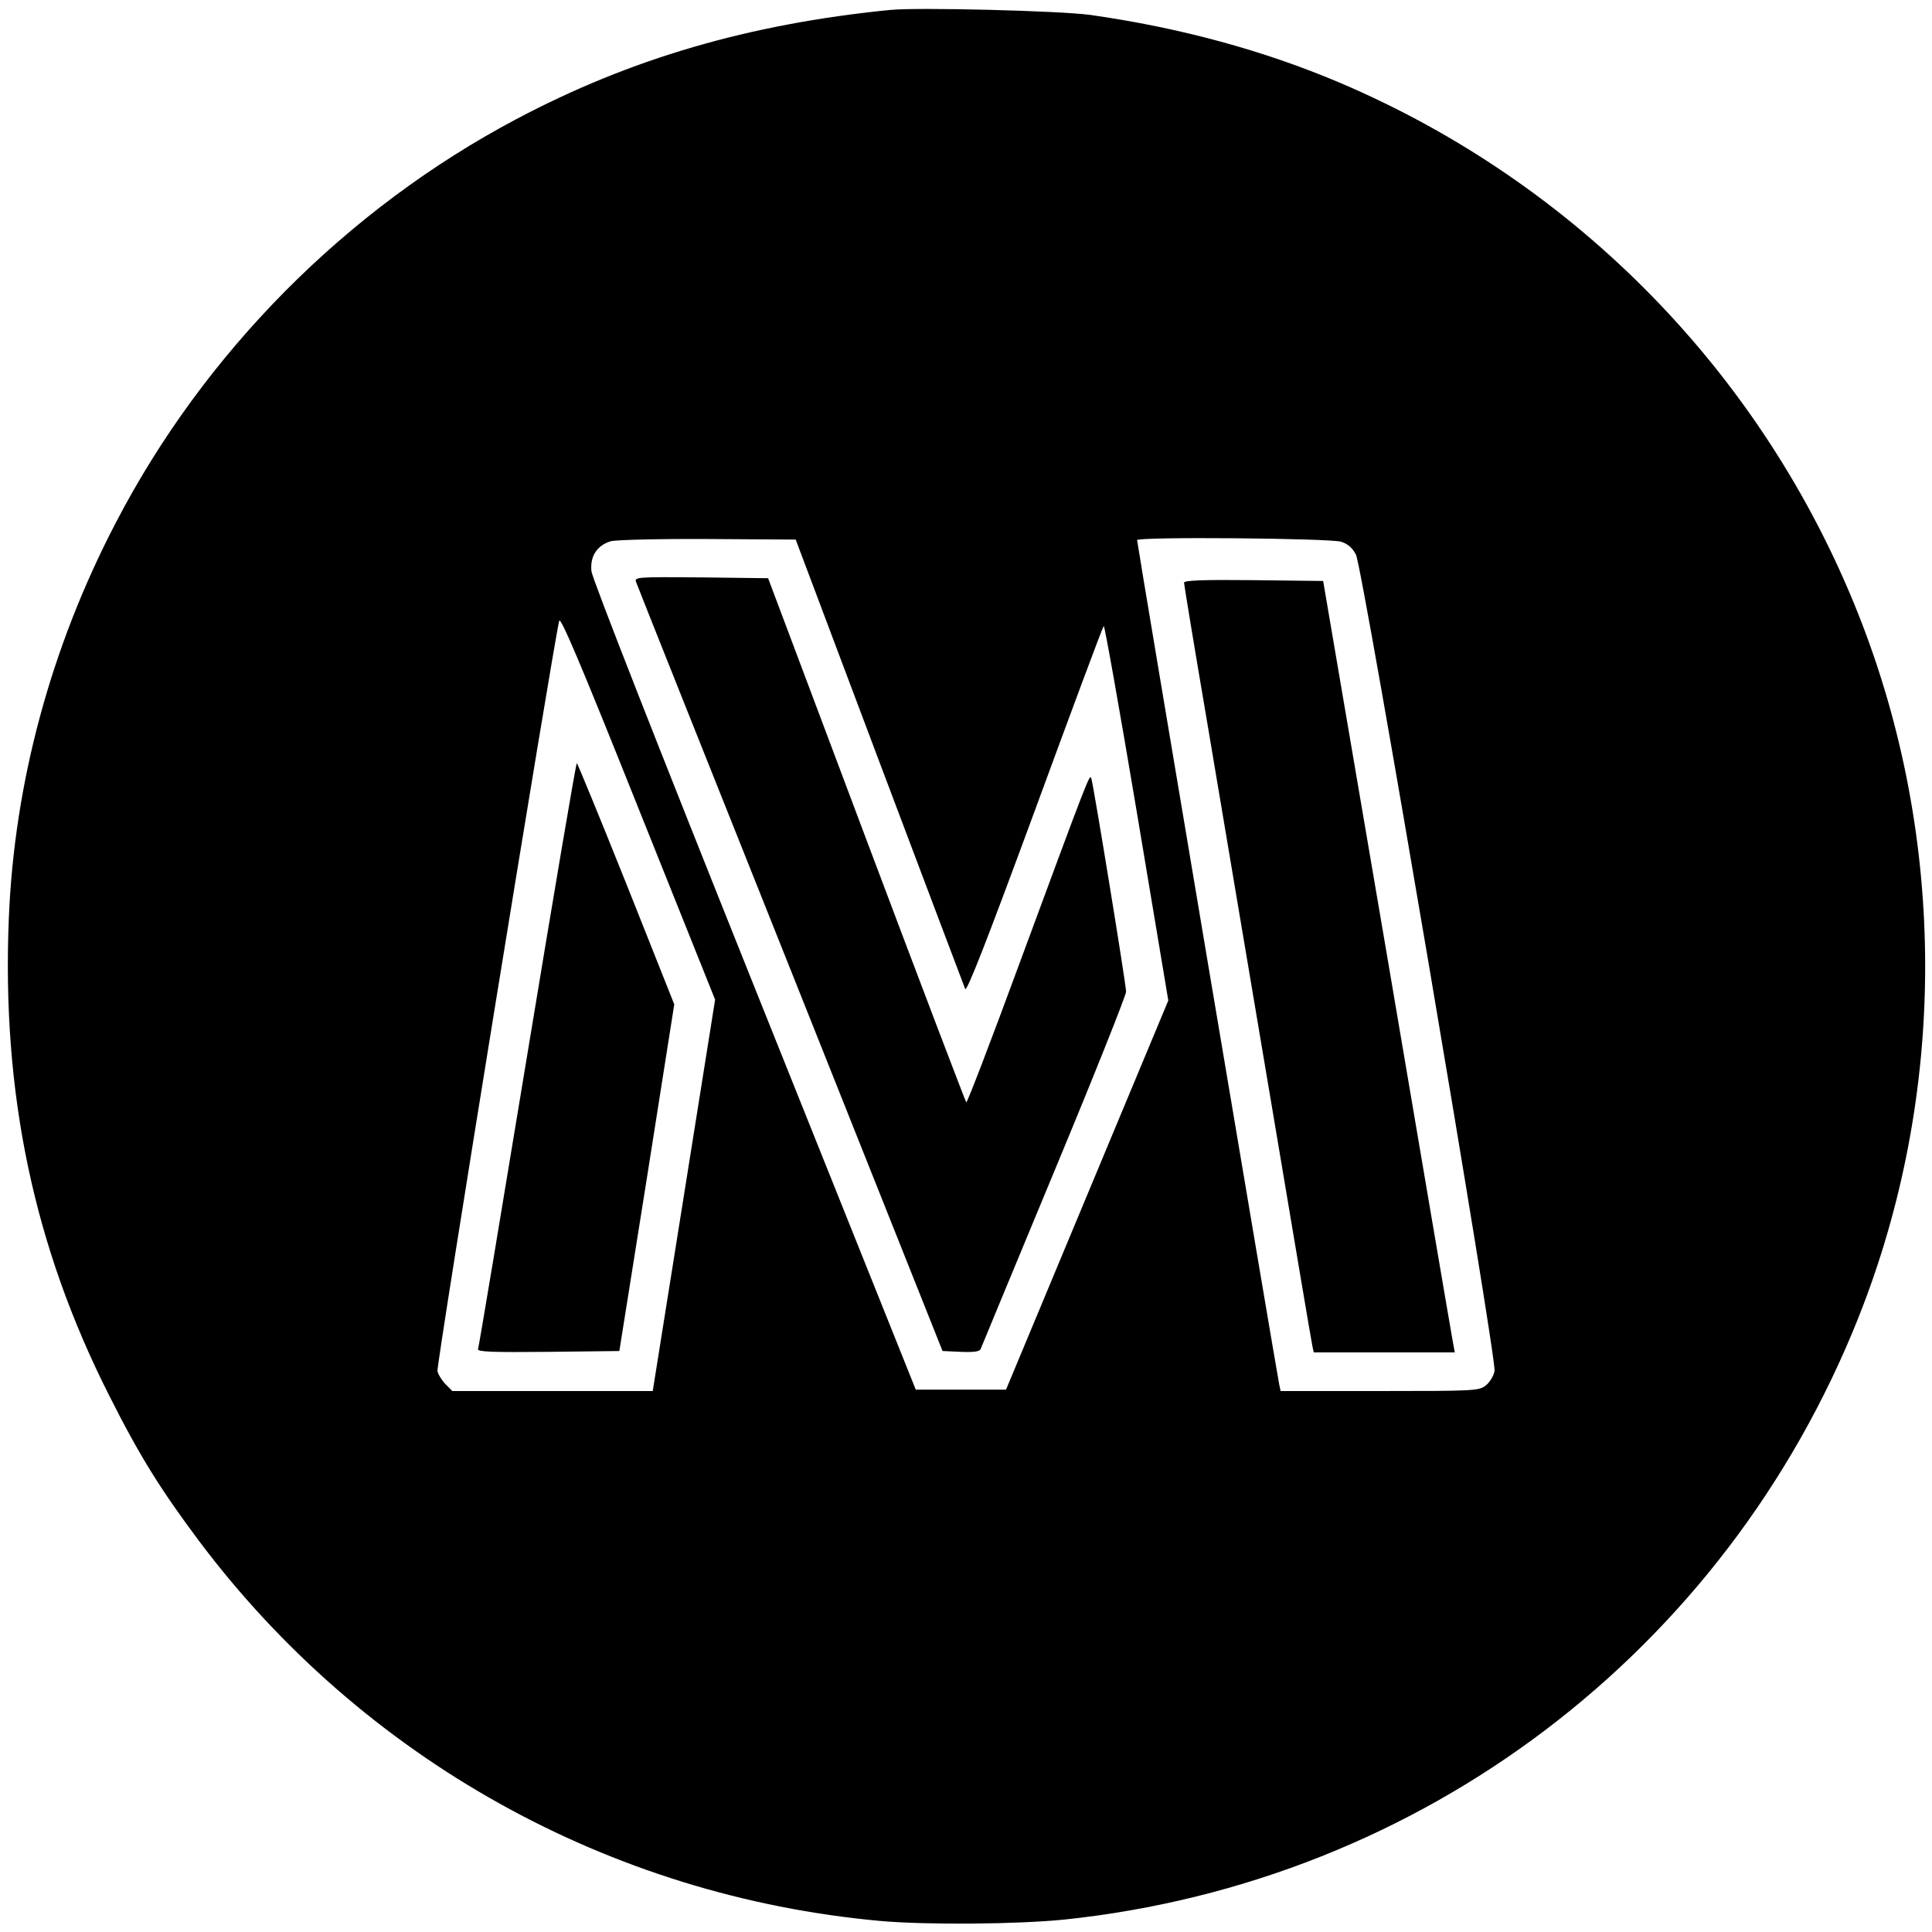
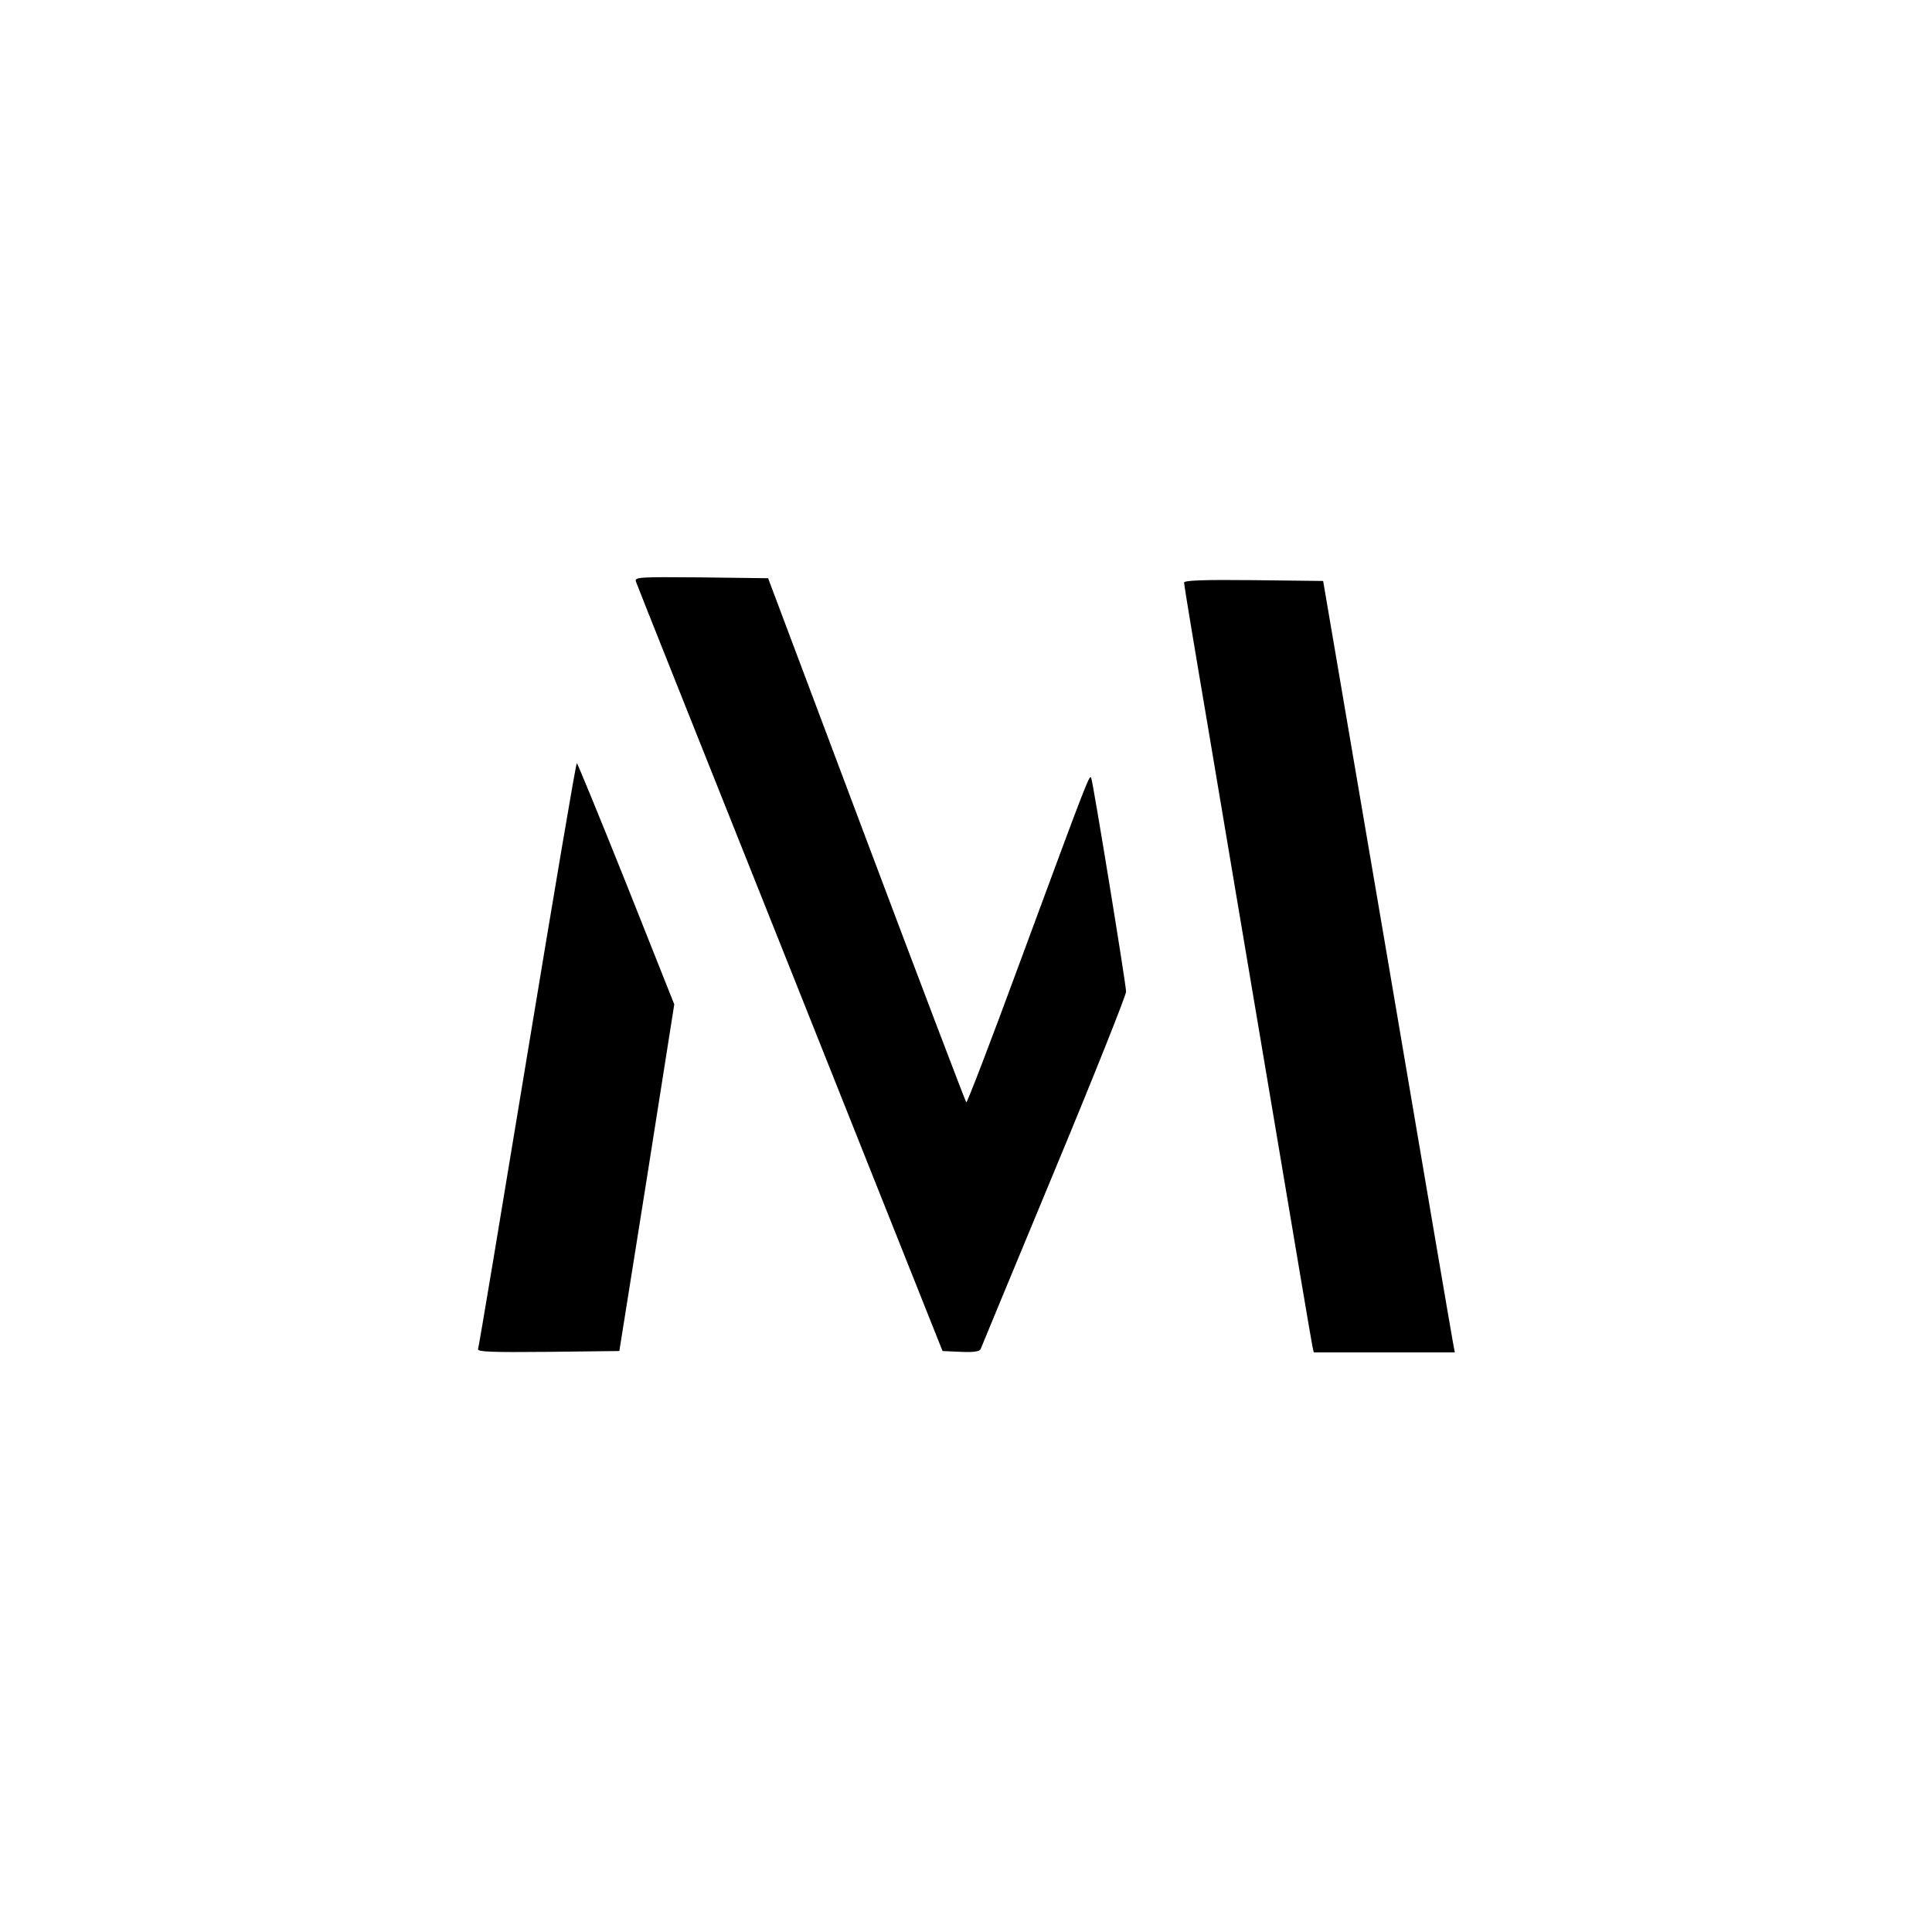
<svg xmlns="http://www.w3.org/2000/svg" version="1.0" width="700pt" height="700pt" viewBox="0 0 700 700" preserveAspectRatio="xMidYMid meet">
  <g transform="translate(0,700) scale(0.1,-0.1)" fill="#000000" stroke="none">
-     <path d="M3225 6964 c-511 -51 -940 -176 -1355 -396 -615 -326 -1130 -845 -1451 -1463 -235 -451 -367 -941 -387 -1432 -26 -633 90 -1188 363 -1728 109 -217 186 -341 326 -528 592 -789 1486 -1288 2469 -1377 168 -15 498 -12 666 5 1296 136 2395 970 2877 2180 323 811 323 1736 0 2550 -344 867 -1020 1560 -1878 1925 -278 118 -581 200 -905 246 -110 15 -623 28 -725 18z m-39 -2724 c167 -443 307 -813 311 -823 6 -12 80 178 252 645 134 365 246 666 250 670 3 4 57 -300 120 -675 l114 -682 -294 -705 -294 -705 -164 0 -163 0 -585 1460 c-348 869 -587 1478 -590 1505 -6 54 20 94 70 109 18 5 176 9 351 8 l319 -2 303 -805z m1674 797 c24 -8 41 -23 53 -47 24 -47 510 -2912 502 -2957 -3 -18 -17 -41 -32 -53 -25 -19 -38 -20 -384 -20 l-359 0 -5 23 c-8 37 -515 3047 -515 3060 0 13 702 7 740 -6z m-2382 -2368 l-113 -709 -363 0 -363 0 -24 24 c-13 13 -27 35 -30 48 -5 18 418 2623 441 2718 4 19 72 -140 285 -673 l280 -699 -113 -709z" />
    <path d="M2304 4893 c3 -10 255 -641 559 -1403 l552 -1385 66 -3 c47 -2 68 1 72 10 3 7 122 296 266 642 144 346 261 640 261 653 0 26 -118 749 -126 773 -6 17 -8 12 -260 -670 -103 -280 -190 -507 -193 -504 -3 3 -166 431 -362 952 l-356 947 -242 3 c-228 2 -242 1 -237 -15z" />
    <path d="M4290 4889 c0 -7 38 -237 85 -513 46 -276 150 -890 230 -1366 80 -476 147 -875 150 -887 l5 -23 256 0 255 0 -7 38 c-4 20 -111 649 -238 1397 l-232 1360 -252 3 c-186 2 -252 -1 -252 -9z" />
    <path d="M1911 3182 c-96 -582 -176 -1063 -179 -1070 -3 -10 49 -12 254 -10 l258 3 100 628 99 628 -173 435 c-96 240 -177 437 -180 439 -3 2 -83 -472 -179 -1053z" />
  </g>
</svg>